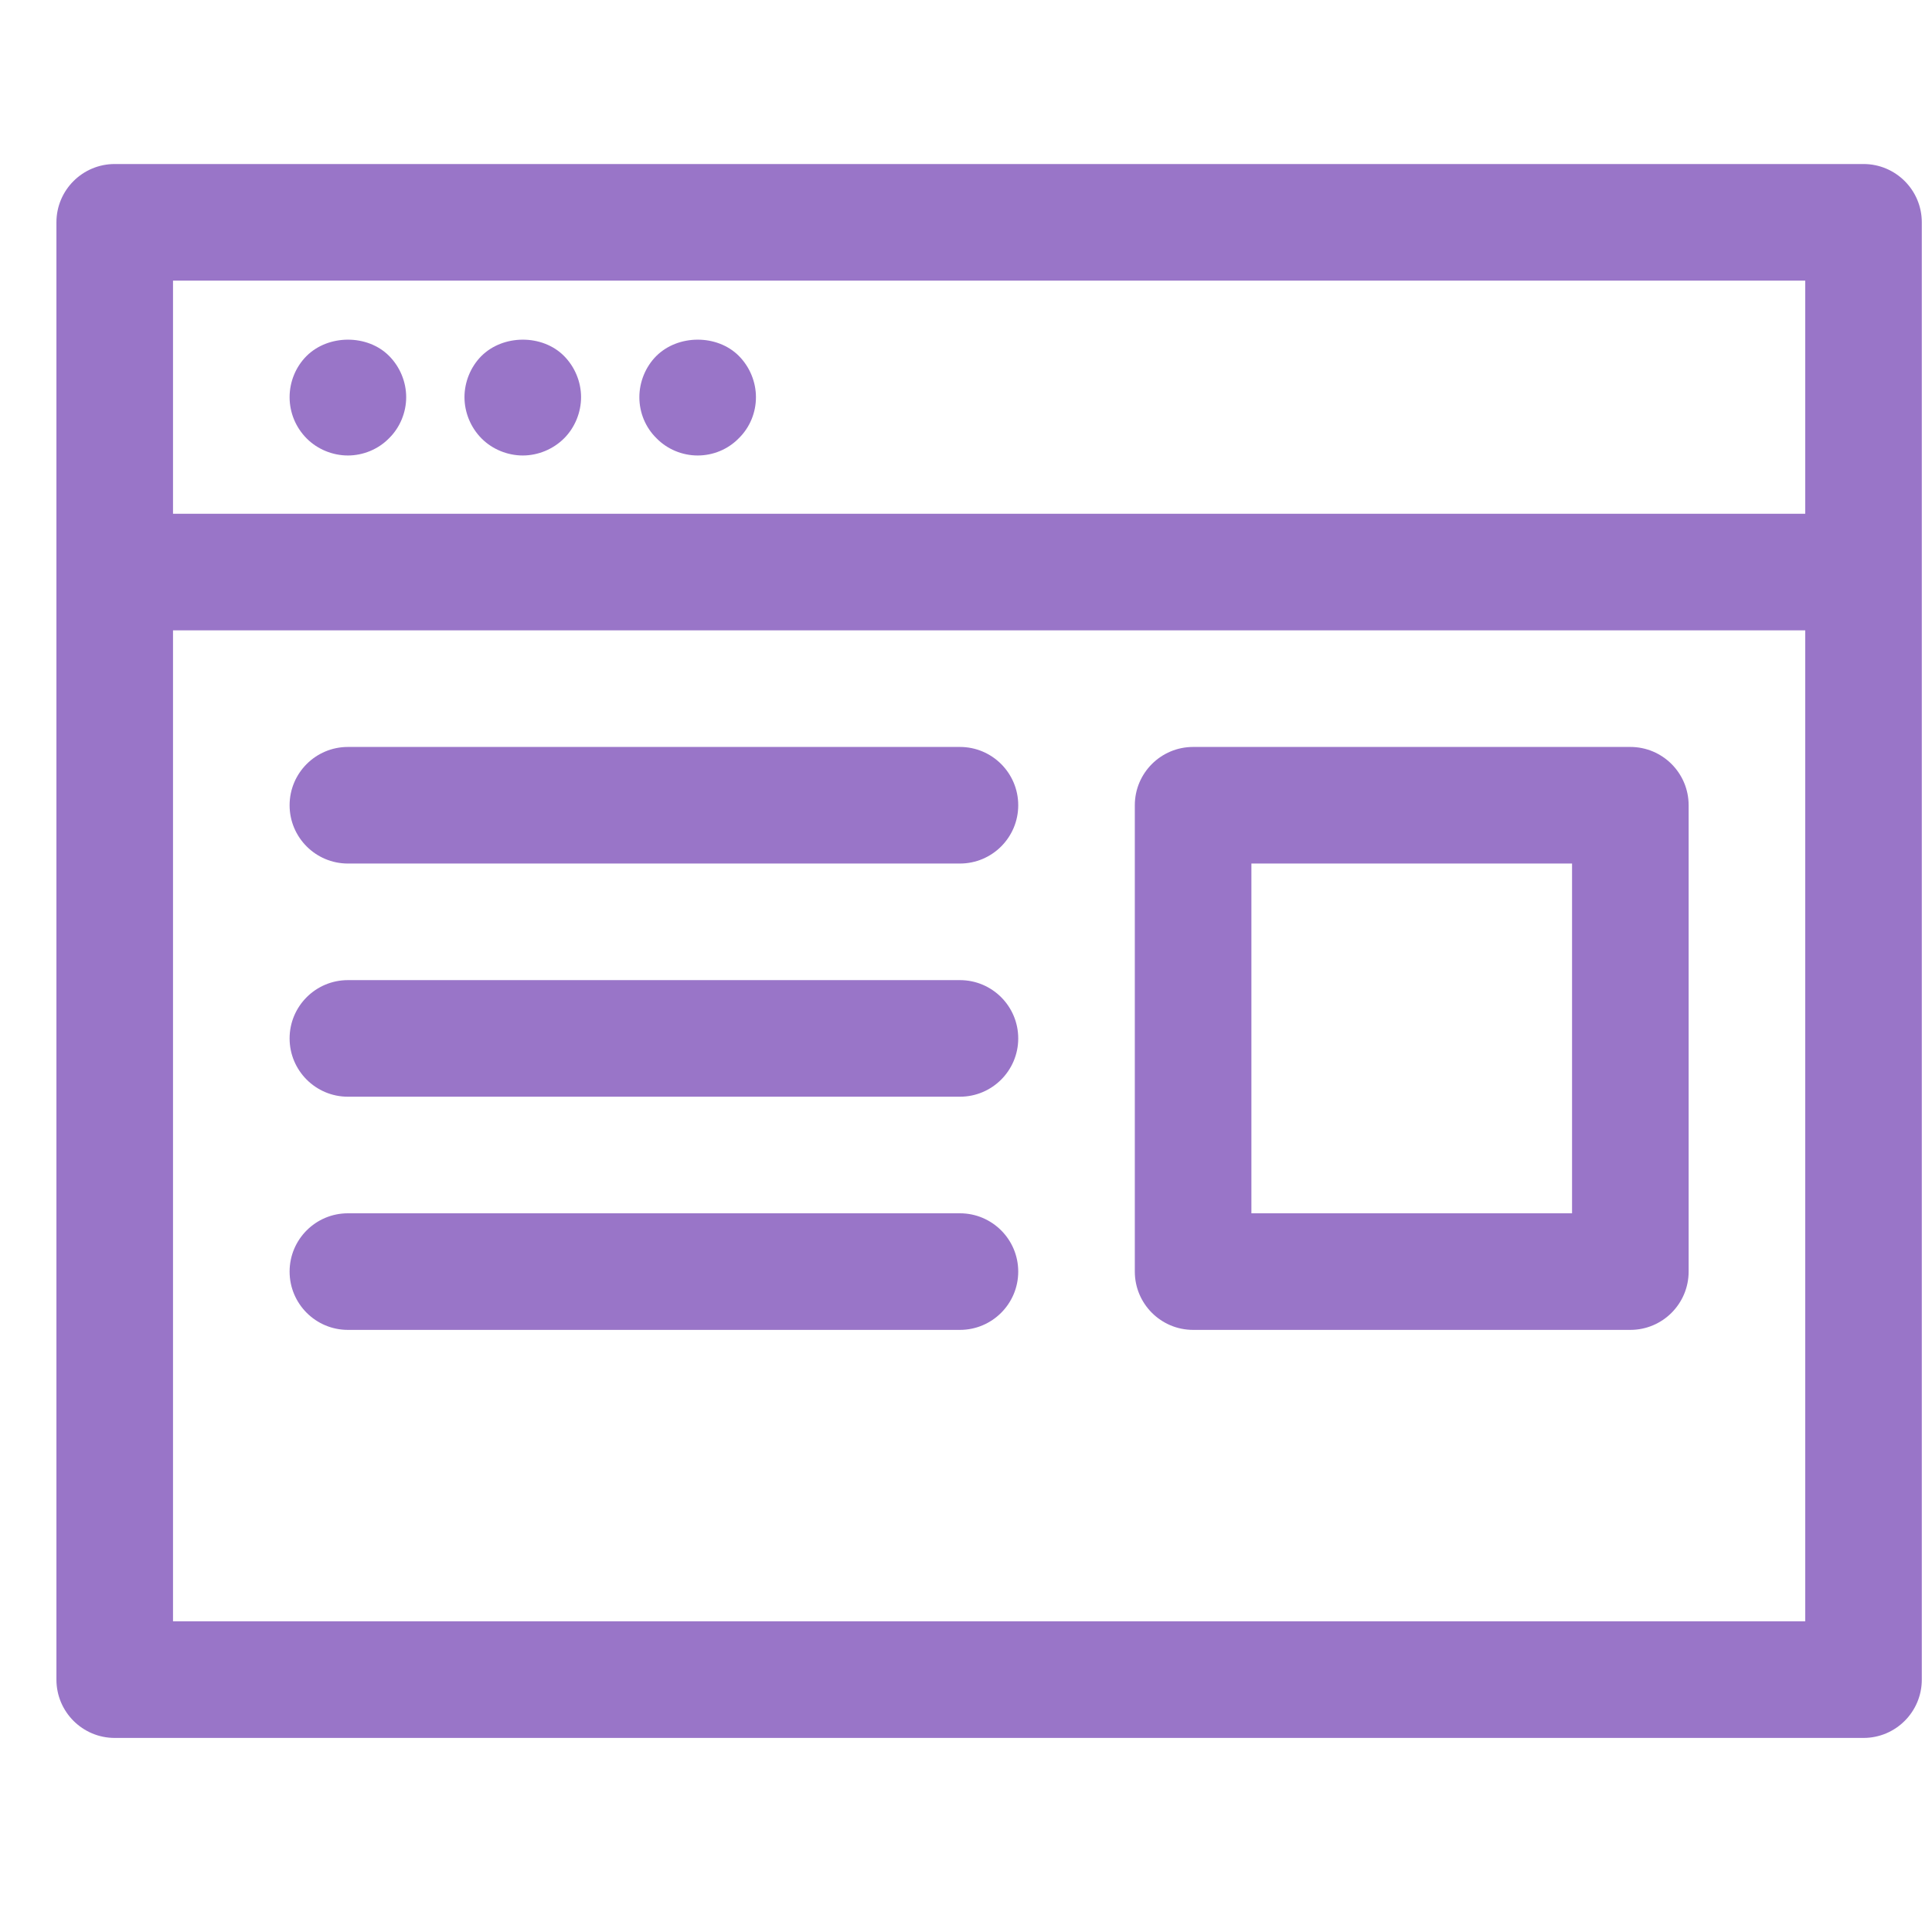
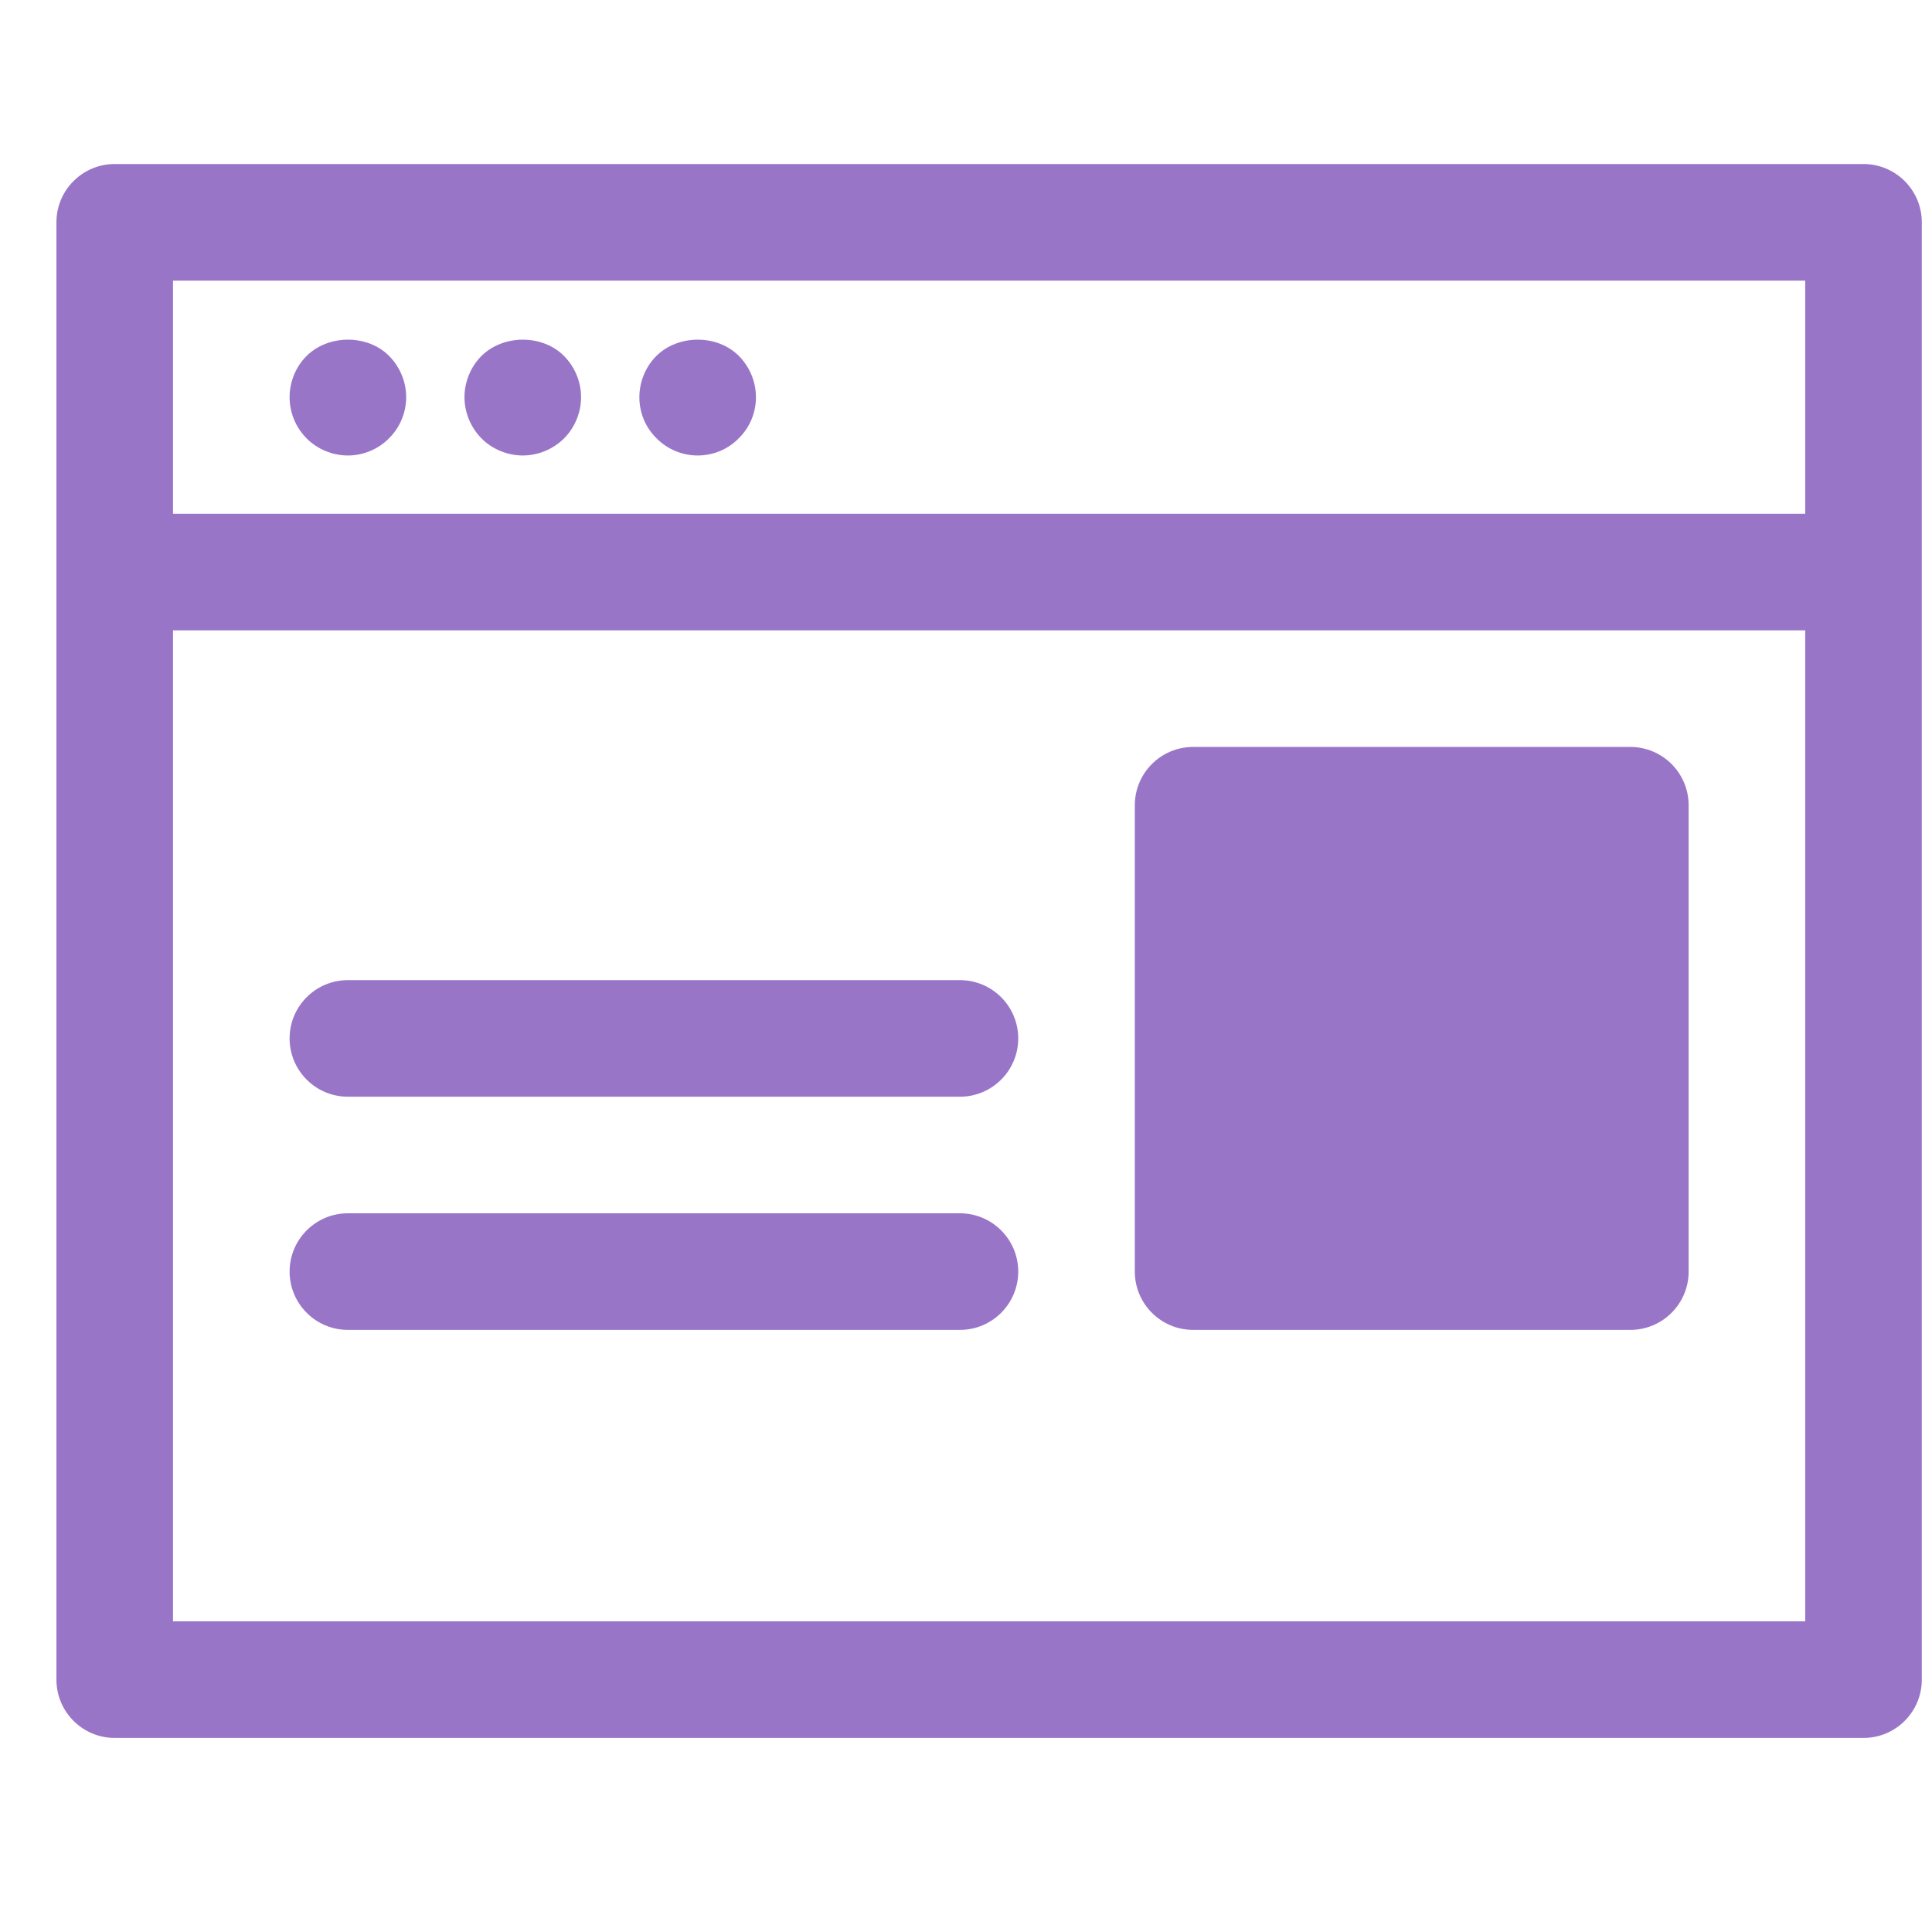
<svg xmlns="http://www.w3.org/2000/svg" width="29" height="29" viewBox="0 0 29 29" fill="none">
  <g clip-path="url(#clip0_9_163)">
    <path d="M27.972 2.462H1.722C1.239 2.462 0.847 2.854 0.847 3.337V25.212C0.847 25.695 1.239 26.087 1.722 26.087H27.972C28.455 26.087 28.847 25.695 28.847 25.212V3.337C28.847 2.854 28.455 2.462 27.972 2.462ZM27.097 4.212V7.712H2.597V4.212H27.097ZM2.597 24.337V9.462H27.097V24.337H2.597Z" fill="#9975C8" />
    <path d="M5.222 6.837C5.449 6.837 5.677 6.745 5.839 6.579C6.005 6.417 6.097 6.189 6.097 5.962C6.097 5.734 6.005 5.507 5.839 5.341C5.515 5.017 4.929 5.017 4.6 5.345C4.439 5.507 4.347 5.73 4.347 5.962C4.347 6.194 4.439 6.417 4.605 6.583C4.767 6.745 4.994 6.837 5.222 6.837Z" fill="#9975C8" />
    <path d="M7.847 6.837C8.074 6.837 8.302 6.745 8.468 6.579C8.63 6.417 8.722 6.189 8.722 5.962C8.722 5.734 8.63 5.507 8.464 5.341C8.14 5.017 7.554 5.017 7.225 5.345C7.064 5.507 6.972 5.734 6.972 5.962C6.972 6.189 7.064 6.417 7.23 6.583C7.392 6.745 7.619 6.837 7.847 6.837Z" fill="#9975C8" />
    <path d="M10.472 6.837C10.704 6.837 10.927 6.745 11.089 6.579C11.255 6.417 11.347 6.194 11.347 5.962C11.347 5.734 11.255 5.507 11.089 5.341C10.765 5.017 10.179 5.017 9.85 5.345C9.689 5.507 9.597 5.734 9.597 5.962C9.597 6.194 9.689 6.417 9.855 6.579C10.017 6.745 10.244 6.837 10.472 6.837Z" fill="#9975C8" />
-     <path d="M14.409 11.212H5.222C4.739 11.212 4.347 11.604 4.347 12.087C4.347 12.57 4.739 12.962 5.222 12.962H14.409C14.892 12.962 15.284 12.57 15.284 12.087C15.284 11.604 14.892 11.212 14.409 11.212Z" fill="#9975C8" />
    <path d="M14.409 14.712H5.222C4.739 14.712 4.347 15.104 4.347 15.587C4.347 16.07 4.739 16.462 5.222 16.462H14.409C14.892 16.462 15.284 16.07 15.284 15.587C15.284 15.104 14.892 14.712 14.409 14.712Z" fill="#9975C8" />
    <path d="M14.409 18.212H5.222C4.739 18.212 4.347 18.604 4.347 19.087C4.347 19.57 4.739 19.962 5.222 19.962H14.409C14.892 19.962 15.284 19.57 15.284 19.087C15.284 18.604 14.892 18.212 14.409 18.212Z" fill="#9975C8" />
-     <path d="M24.472 11.212H17.909C17.426 11.212 17.034 11.604 17.034 12.087V19.087C17.034 19.57 17.426 19.962 17.909 19.962H24.472C24.955 19.962 25.347 19.57 25.347 19.087V12.087C25.347 11.604 24.955 11.212 24.472 11.212ZM23.597 18.212H18.784V12.962H23.597V18.212Z" fill="#9975C8" />
+     <path d="M24.472 11.212H17.909C17.426 11.212 17.034 11.604 17.034 12.087V19.087C17.034 19.57 17.426 19.962 17.909 19.962H24.472C24.955 19.962 25.347 19.57 25.347 19.087V12.087C25.347 11.604 24.955 11.212 24.472 11.212ZM23.597 18.212H18.784V12.962V18.212Z" fill="#9975C8" />
  </g>
  <defs>
    <clipPath id="clip0_9_163">
      <rect width="28" height="28" fill="white" transform="translate(0.847 0.274)" />
    </clipPath>
  </defs>
</svg>